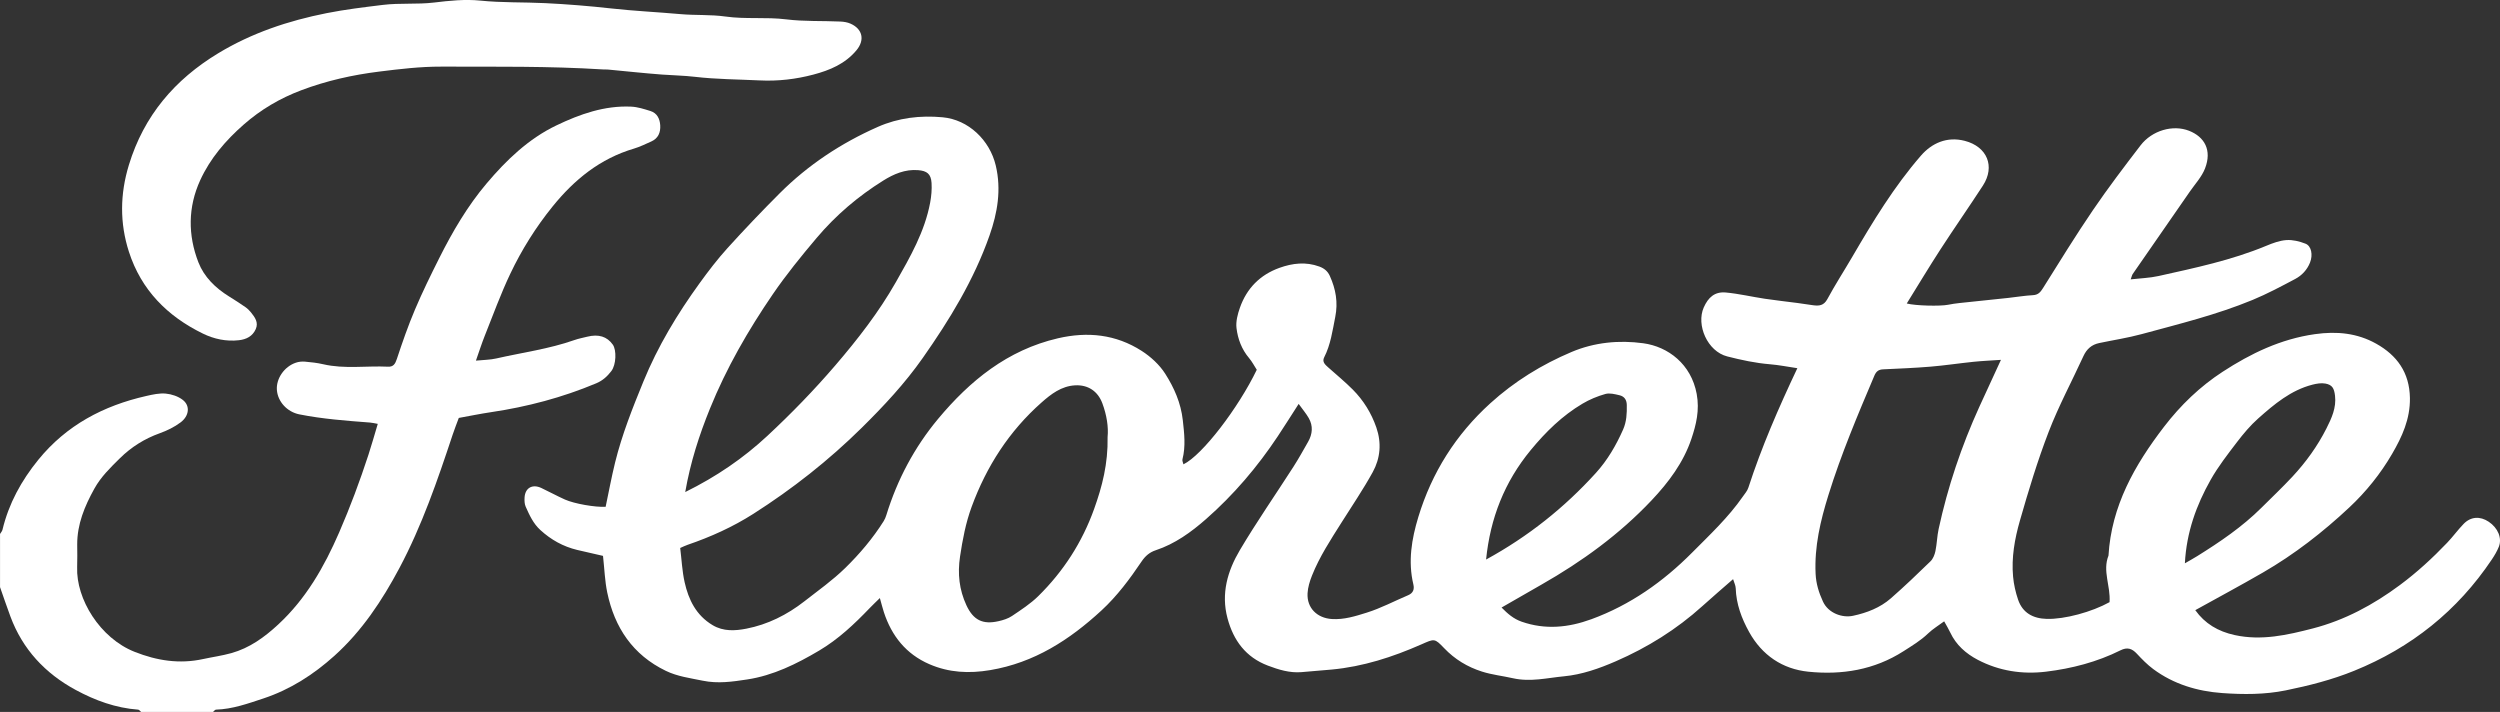
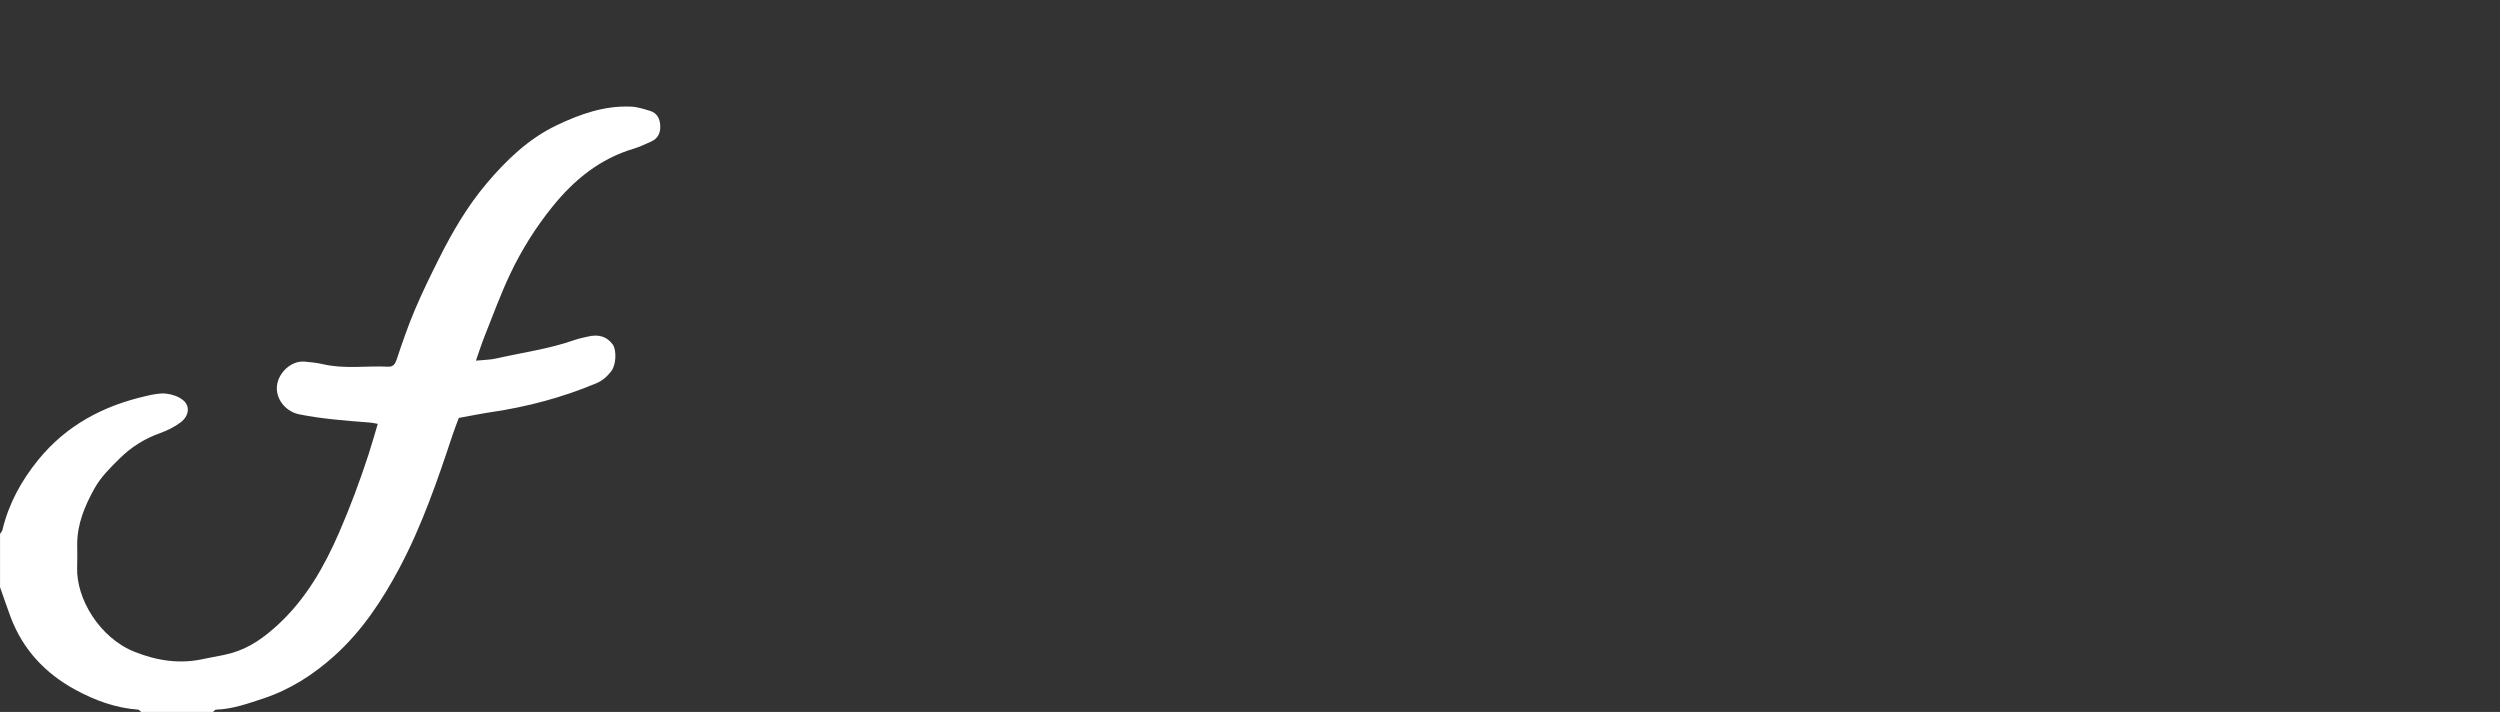
<svg xmlns="http://www.w3.org/2000/svg" id="Capa_1" data-name="Capa 1" viewBox="0 0 3294.92 938.3">
  <rect x="0" y="0" width="3294.92" height="938.3" fill="#333333" stroke="none" />
  <defs>
    <style>
      .cls-1 {
        fill: #fff;
        stroke-width: 0px;
      }
    </style>
  </defs>
  <g id="cdgtWL.tif">
    <g>
      <path class="cls-1" d="M0,703.82c1.12-1.87,2.79-3.62,3.27-5.64,8.28-34.52,24.86-64.7,47.17-92.15,37.1-45.63,85.89-71.36,142.37-84.15,8.42-1.91,17.29-3.92,25.7-3.13,7.74.73,16.35,3.61,22.4,8.33,10.16,7.92,8.23,21.19-2.75,29.51-8.17,6.19-17.89,10.93-27.6,14.41-20.12,7.21-37.56,18.19-52.65,33.07-12.43,12.26-24.89,24.35-33.54,39.95-12.81,23.09-22.73,46.83-22.61,73.77.05,9.91.3,19.84-.07,29.74-1.53,41.78,29.95,93.42,75.71,111.56,29.44,11.67,59.01,16.32,90.13,9.55,12.42-2.7,25.1-4.42,37.32-7.83,24.1-6.72,43.69-20.94,61.87-37.79,36.64-33.95,60.53-75.88,80.19-121.08,14.6-33.57,27.3-67.74,38.66-102.46,4.3-13.15,8.01-26.49,12.32-40.83-3.81-.66-7-1.49-10.23-1.74-31.17-2.39-62.37-4.66-93.09-10.78-16.22-3.23-28.52-16.89-29.64-32.18-1.1-14.94,9.7-30.77,25.02-35.94,3.73-1.26,8.02-1.71,11.96-1.37,8.05.69,16.16,1.6,24.01,3.42,28.31,6.57,56.98,1.84,85.45,3.23,7.02.34,9.48-3.55,11.66-10.14,7.26-21.97,14.89-43.89,23.91-65.18,9.74-23,20.79-45.48,31.99-67.82,17.46-34.82,37.22-68.55,62.33-98.27,25.95-30.72,55.2-58.93,92.04-76.59,30.92-14.82,63.41-26.37,98.66-24.73,8.48.4,16.98,3.18,25.21,5.73,8.93,2.76,12.45,10.32,12.98,18.88.58,9.32-2.58,17.27-11.88,21.35-7.44,3.27-14.79,6.99-22.54,9.28-44.76,13.22-78.7,40.77-107.62,76.57-22.1,27.36-40.51,56.8-55.48,88.24-12.69,26.65-22.78,54.53-33.75,81.98-4.03,10.09-7.31,20.48-11.63,32.72,10.19-1.03,18.69-1.01,26.76-2.85,34.39-7.83,69.54-12.47,103-24.26,5.44-1.92,11.18-3,16.8-4.4,15.08-3.77,26.2-.33,33.86,10.45,5.04,7.08,4.52,26.42-1.95,34.83-5.22,6.78-11.16,12.45-19.91,16.12-44.65,18.72-90.92,30.97-138.72,38.05-13.7,2.03-27.28,4.85-42.41,7.58-2.58,7-5.56,14.43-8.07,22.01-19.93,60.04-40.45,119.94-70.26,175.95-22.71,42.67-49.36,82.95-85.73,115.64-27.46,24.68-58.15,44.44-93.54,56.14-20.36,6.73-40.59,14.05-62.43,14.72-1.33.04-2.61,1.97-3.91,3.03h-94.74c-1.31-1.05-2.56-2.92-3.93-3.02-29.54-2.16-56.7-12.1-82.38-26.01-40.31-21.83-69.9-53.5-86.01-96.85-4.75-12.8-9.11-25.74-13.65-38.61,0-23.33,0-46.66,0-69.99Z" />
-       <path class="cls-1" d="M2780.32,793.58c1.5-21.51-9.51-40.97-1.4-61.29,3.81-65.42,34.43-119.28,73.17-169.79,21.82-28.44,47.46-53.12,77.27-72.51,37.08-24.12,76.39-43.16,121.57-49.58,29.08-4.13,55.85-1.39,80.73,12.51,27.43,15.33,44.03,38.05,44.54,71.65.42,27.72-10.36,51.07-23.5,73.66-15.22,26.18-34.31,49.88-56.39,70.56-34.8,32.59-72.41,61.85-113.83,85.79-29.2,16.88-58.95,32.83-89.18,49.59,12.67,17.69,29.97,28.06,52.03,32.85,35.43,7.71,69.28-.07,102.89-8.75,42.1-10.88,79.73-31.19,114.65-57.1,22.58-16.75,43.05-35.58,62.36-55.78,7.61-7.96,14.09-17,21.75-24.91,9.43-9.74,21.71-10.45,33.07-2.84,12.09,8.1,17.85,21.52,13.35,32.92-2.33,5.89-5.67,11.49-9.21,16.78-45.31,67.64-105.99,116.16-181.6,146.8-29.24,11.85-59.47,19.54-90.11,25.77-27.54,5.59-55.79,5.53-83.6,3.53-32.78-2.35-64.03-11.64-90.93-31.6-7.91-5.86-14.93-13.07-21.67-20.3-6.42-6.89-12.58-8.92-21.58-4.43-30.93,15.43-64.2,24.02-98.2,28.14-31.04,3.76-61.68-.88-89.82-15.62-15.65-8.19-28.65-19.62-36.37-36.12-2.18-4.66-4.91-9.07-7.96-14.62-7.52,5.58-15.01,10.04-21.12,15.92-9.76,9.4-21.11,16.17-32.4,23.42-38.59,24.74-81.33,31.59-125.52,27.05-34.1-3.5-61.01-21.64-78.03-52.34-9.95-17.95-17-36.8-17.67-57.67-.12-3.65-2.04-7.23-3.47-11.97-14.41,12.62-27.59,23.88-40.45,35.5-33.97,30.68-72.28,54.55-114.19,72.78-21.89,9.52-44.64,17.54-68.23,19.77-22.19,2.09-44.14,7.77-67.4,2.52-13.36-3.02-27.32-4.51-40.59-8.71-19.22-6.09-35.88-16.19-49.91-30.87-12.69-13.28-12.83-12.59-30.03-5.01-37.84,16.68-76.89,29.35-118.38,33.18-13.27,1.23-26.54,2.35-39.82,3.41-15.5,1.24-30.03-3.28-44.13-8.62-29.01-10.99-45.36-33.02-53.21-62.37-8.72-32.59.1-62.51,16.28-89.81,22.17-37.4,47.08-73.19,70.58-109.82,6.89-10.74,13.09-21.93,19.4-33.02,5.81-10.21,6.76-20.88.8-31.26-3.43-5.96-7.98-11.29-13.26-18.63-9.7,15.06-18.43,28.99-27.52,42.67-26.85,40.4-58.16,77.18-94.58,109.15-19.55,17.17-40.9,32.67-66.3,41.07-7.95,2.63-13.67,7.44-18.59,14.75-15.58,23.12-32.25,45.54-52.89,64.58-42.07,38.81-88.6,68.9-146.7,78.65-27.87,4.68-54.31,3.37-80.11-7.81-30.73-13.31-49.67-37.16-59.94-68.39-1.8-5.46-3.15-11.07-5.33-18.79-4.88,4.81-9.27,8.93-13.43,13.26-20.2,21.05-41.27,41-66.61,56-29.69,17.57-60.61,32.86-94.86,38.04-19.08,2.89-38.46,5.8-58.65,1.61-16.5-3.42-33.12-5.52-48.42-12.9-43.66-21.05-67.7-57.09-77.34-103.28-3.17-15.18-3.66-30.91-5.59-48.31-10.63-2.44-22.36-5.02-34.03-7.83-18.48-4.45-34.45-13.36-48.53-26.22-9.43-8.61-14.39-19.67-19.36-30.79-1.57-3.52-1.69-7.97-1.48-11.95.68-12.73,10.22-18.24,22.02-12.72,10.48,4.9,20.62,10.55,31.19,15.26,12.63,5.63,39.84,10.28,53.65,9.58,4.08-19.31,7.7-39.05,12.49-58.5,9.04-36.64,22.95-71.59,37.22-106.49,19.05-46.59,44.8-89.22,74.18-129.79,11.54-15.94,23.57-31.67,36.77-46.24,22.28-24.6,45.21-48.64,68.68-72.12,37.4-37.42,80.95-66.14,129.32-87.55,27.23-12.05,56.09-15.39,85.4-12.7,34.17,3.13,62.18,30.13,70.11,63.58,7.54,31.81,2.27,62.28-8.16,92.03-20.53,58.59-52.64,111.16-88.11,161.68-23.43,33.38-51.17,63.13-80.24,91.83-43.64,43.07-91.47,80.72-143.06,113.6-27.01,17.21-56.21,30.39-86.6,40.78-3.23,1.1-6.3,2.68-9.73,4.16,1.91,15.47,2.58,30.54,5.82,45.05,5.17,23.18,15.2,43.72,36.95,56.69,14.24,8.49,29.72,7.45,44.27,4.64,28.32-5.46,53.86-18.31,76.63-36.07,18.29-14.27,37.38-27.82,53.88-43.96,19.03-18.61,36.38-39.1,50.68-61.81,1.53-2.43,2.64-5.21,3.49-7.96,14.36-46.67,37.05-89.37,68.08-126.61,41.95-50.35,91.54-90.84,157.88-106.29,39.33-9.16,76.51-5.22,110.48,16.54,11.99,7.69,23.52,18.26,31.09,30.15,11.72,18.43,20.63,38.37,23.17,61.26,1.94,17.49,3.94,34.34-.46,51.54-.49,1.91.79,4.26,1.29,6.6,24.88-12.07,72.41-74.34,96.65-124.62-3.19-4.93-6.12-10.67-10.17-15.46-9.72-11.5-14.83-25.2-16.54-39.48-1.04-8.66,1.49-18.3,4.47-26.78,8.96-25.52,26.43-43.37,52.11-52.61,17.26-6.21,34.84-8.26,52.6-1.72,6.23,2.29,10.94,5.96,13.84,12.39,7.84,17.36,10.96,34.84,7.13,54.01-3.63,18.18-6.04,36.49-14.62,53.31-3.05,5.98,1.46,9.73,5.45,13.3,10.82,9.69,22.11,18.91,32.33,29.2,14.05,14.15,24.37,30.83,30.96,49.81,7.1,20.44,5.36,40.58-4.73,58.92-12.57,22.83-27.3,44.48-41.22,66.56-14.23,22.56-28.91,44.89-38.83,69.78-2.95,7.42-5.43,15.48-5.85,23.36-1.04,19.35,12.58,32.63,31.96,33.9,16.15,1.05,31.31-3.8,46.01-8.4,18.76-5.87,36.41-15.28,54.61-22.98,6.66-2.82,8.39-7.84,6.88-14.18-7.23-30.35-2.3-59.84,6.54-88.92,17.81-58.58,49.42-108.59,94.83-149.82,31.75-28.82,67.85-51.07,107.22-67.7,30.11-12.71,62.47-15.79,94.33-11.46,32.97,4.48,63.29,27.64,70.51,66.84,3.95,21.41-.68,40.4-7,59.18-10.5,31.2-29.93,57.17-52.59,81.14-42.38,44.81-91.53,80.5-144.89,110.89-17.15,9.77-34.24,19.65-52.71,30.26,8.13,8.29,15.87,14.97,26.53,18.69,31.18,10.87,61.71,7.76,91.9-3.31,51.21-18.78,94.59-49.4,132.79-87.85,23.38-23.54,47.65-46.25,66.69-73.68,2.64-3.8,5.94-7.49,7.32-11.75,17.41-53.57,39.8-105.11,64.6-157.53-12.71-1.88-24.36-4.23-36.12-5.19-19.14-1.57-37.67-5.59-56.25-10.32-26.25-6.69-41.18-41.57-30.99-64.56,5.88-13.28,14.49-21.05,29.1-19.7,17.21,1.59,34.19,5.64,51.33,8.23,14.29,2.15,28.67,3.69,43,5.58,6.86.9,13.69,2.01,20.55,2.96,7.9,1.09,14.22.65,18.93-8.08,10.18-18.88,21.9-36.94,32.72-55.49,27.2-46.63,55.25-92.88,90.71-133.68,14-16.1,33.92-25.58,57.76-19.38,29.33,7.63,40.33,33.57,23.76,59.06-18.35,28.22-37.64,55.83-55.96,84.07-15.13,23.34-29.44,47.21-44.33,71.2,11.48,3.05,44.23,3.74,54.28,1.71,5.08-1.02,10.24-1.77,15.4-2.32,21.28-2.29,42.58-4.42,63.87-6.71,10.94-1.17,21.83-3.06,32.79-3.65,6.94-.37,9.89-3.99,13.24-9.34,21.58-34.4,42.85-69.04,65.71-102.6,19.88-29.2,41.3-57.4,62.82-85.44,15.21-19.82,42.79-27.63,64-19.26,20.14,7.95,30.48,25.34,20.96,49.74-4.3,11.03-13.05,20.37-19.96,30.36-25.07,36.24-50.23,72.42-75.3,108.67-.96,1.38-1.25,3.22-2.67,7.04,13-1.48,25.05-1.79,36.6-4.37,48.05-10.71,96.3-20.81,142.05-39.84,8.51-3.54,17.62-6.96,26.64-7.56,8.29-.54,17.28,1.67,25.14,4.76,7.75,3.05,9.93,14.73,5.94,24.81-3.78,9.56-10.7,17-19.53,21.68-18.46,9.79-36.98,19.68-56.25,27.65-47.28,19.54-96.97,31.69-146.21,45.06-18.39,5-37.36,7.84-56.03,11.79-9.82,2.08-16.38,7.9-20.61,17.11-15.27,33.28-32.69,65.71-45.82,99.79-14.75,38.28-26.66,77.74-37.97,117.22-6.83,23.84-11.28,48.63-8.96,73.75.94,10.22,3.27,20.53,6.58,30.26,5.98,17.6,19.86,24.92,37.78,25.39,23.6.62,59.34-9.05,82.87-22.11ZM903.12,648.52c41.33-20.44,76.83-44.82,108.24-74.06,31.5-29.32,61.68-60.39,89.68-93.04,29.38-34.24,57.21-70,79.66-109.5,18.94-33.34,38.05-66.58,45.22-104.88,1.58-8.46,2.37-17.3,1.85-25.87-.74-12.01-6.15-15.97-17.69-16.91-17.21-1.39-32.2,5.15-45.95,13.73-33.16,20.7-62.48,45.61-87.97,75.78-20.26,23.98-40.01,48.3-57.65,74.07-32.51,47.51-61.2,97.33-82.87,150.85-14.08,34.78-25.65,70.34-32.52,109.82ZM2637.19,474.28c-13.06.9-24.56,1.38-35.99,2.55-18.95,1.95-37.82,4.83-56.8,6.41-20.8,1.74-41.68,2.56-62.54,3.54-5.99.28-9.1,2.69-11.53,8.42-21.95,51.71-43.77,103.42-60.49,157.18-10.56,33.96-18.63,67.9-16.93,103.83.62,13.19,4.27,24.82,9.66,36.56,7.16,15.61,25.72,21.8,39.52,18.86,18.31-3.9,35.84-10.61,50.07-23.09,17.9-15.71,35.17-32.16,52.22-48.8,3.37-3.29,5.47-8.68,6.46-13.45,1.99-9.57,2.14-19.53,4.21-29.08,12.03-55.56,30.06-109.18,53.61-160.95,9.36-20.57,18.9-41.06,28.54-62ZM1459.78,575.83c1.3-12.89-1.15-28.8-6.9-44.24-6.01-16.13-19.05-24.67-36.04-23.72-18.05,1.01-31.71,11.63-44.11,22.59-42.65,37.69-72.57,84.19-92.14,137.5-7.82,21.3-11.95,43.21-15.3,65.62-3.38,22.62-1.05,43.74,8.38,64.07,9.18,19.79,21.7,25.74,42.33,21.05,6.17-1.4,12.65-3.4,17.81-6.88,12-8.09,24.4-16.11,34.63-26.18,33.15-32.61,57.85-70.98,73.56-114.79,10.59-29.52,18.49-59.67,17.77-95.01ZM2879.6,742.43c6.29-3.65,11.35-6.41,16.23-9.45,30.09-18.76,59.38-38.6,84.64-63.73,13.65-13.58,27.64-26.84,40.77-40.91,17.86-19.16,33.18-40.38,44.97-63.74,6.72-13.32,13.19-27.15,11.27-43.11-1.16-9.62-3.5-14.28-12.74-15.97-5.39-.98-11.47.05-16.92,1.44-28.5,7.31-50.36,25.72-71.58,44.57-10.34,9.19-19.45,20.03-27.87,31.06-12.28,16.09-24.87,32.23-34.78,49.78-18.9,33.46-31.85,69.21-33.98,110.05ZM1958.62,737.46c55.4-30.29,103.19-68.36,144.72-114.15,15.27-16.83,26.69-36.44,35.88-57.25,4.58-10.35,5.06-21.25,4.84-32.38-.13-6.96-3.44-11.31-9.61-12.77-6.07-1.44-13.01-3.25-18.64-1.66-10.43,2.94-20.79,7.24-30.11,12.77-26.71,15.85-48.41,37.12-68.22,61.16-34.61,42.01-53.35,89.69-58.86,144.28Z" />
-       <path class="cls-1" d="M1001.2,105.98c-28.46-1.39-57.07-1.43-85.3-4.73-14.52-1.7-28.93-1.89-43.37-2.97-23.65-1.77-47.25-4.37-70.87-6.58-2.32-.22-4.68-.05-7.01-.19-71.08-4.47-142.25-3.52-213.4-3.69-27.37-.07-54.31,3.15-81.41,6.53-35.31,4.39-69.56,12.08-102.77,24.61-27.99,10.56-53.18,25.32-75.89,45.25-23.94,21.02-44.14,44.59-57.3,73.32-16.21,35.4-16.33,72.32-2.36,108.27,7.46,19.18,22.35,33.72,40.12,44.76,7.39,4.59,14.72,9.31,21.88,14.26,2.77,1.92,5.27,4.42,7.38,7.06,5.11,6.39,10.08,13.14,6.16,21.91-4.2,9.41-12.27,13.49-22.17,14.62-16.73,1.91-32.79-1.57-47.48-8.74-46.84-22.84-81.32-57.54-97.51-107.84-12.2-37.91-11.76-75.99-.03-114.41,19.79-64.84,60.31-112.47,117.76-147.22,44.31-26.8,92.37-42.83,142.9-52.87,24.45-4.86,49.04-7.77,73.73-10.82,22.77-2.82,45.48-.45,67.9-3.16,20.33-2.45,40.73-4.59,60.85-2.54,28.49,2.9,56.98,1.94,85.43,3.33,28.92,1.41,57.84,3.75,86.62,6.95,30.58,3.4,61.28,4.83,91.84,7.54,19.78,1.76,39.66.39,59.1,3.15,26.75,3.79,53.71.45,80.12,3.73,23.92,2.97,47.65,1.8,71.44,2.89,4.53.21,9.35.96,13.44,2.79,16,7.13,19.02,21.63,7.76,35.12-14.86,17.82-35.03,26.26-56.74,32-23.22,6.14-46.77,8.88-70.81,7.66Z" />
    </g>
  </g>
</svg>